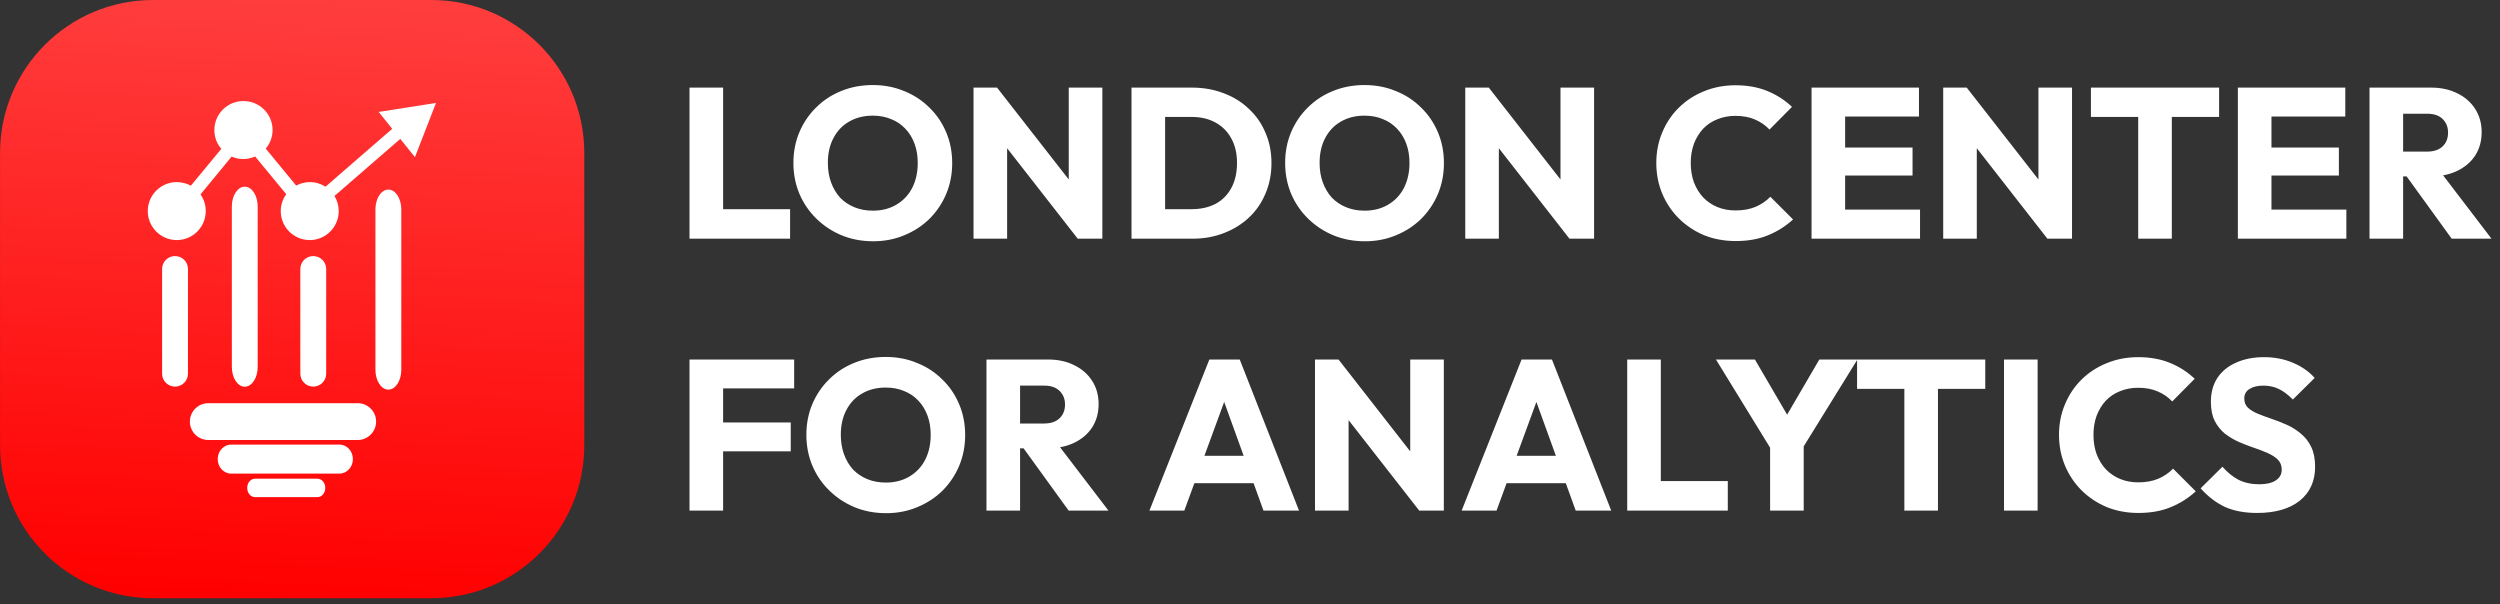
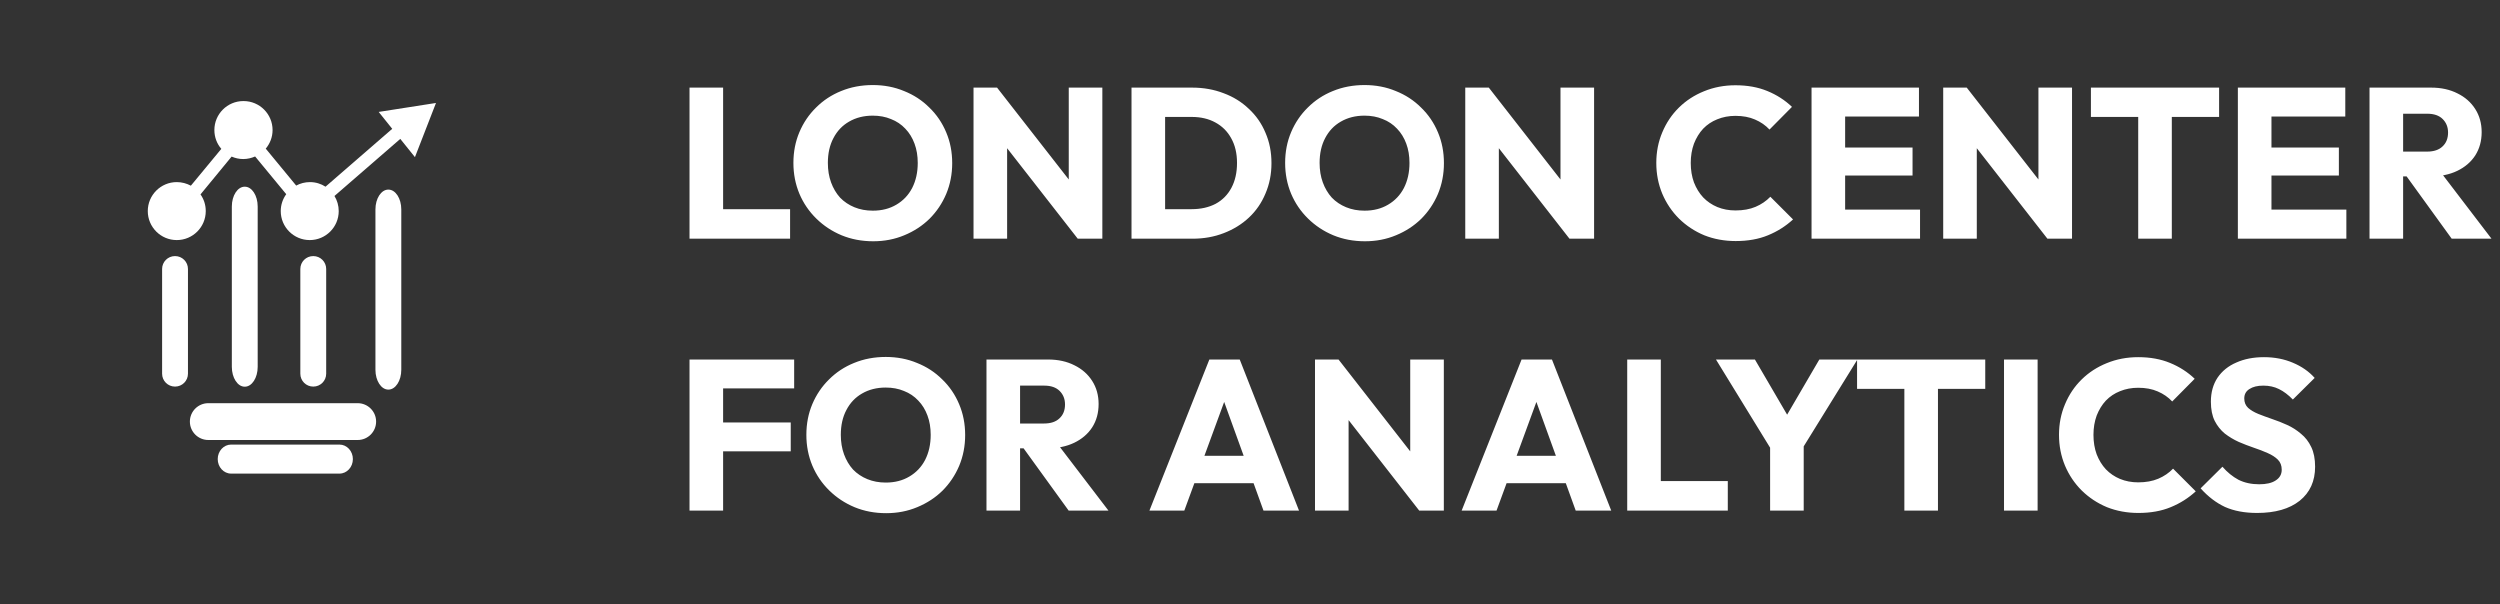
<svg xmlns="http://www.w3.org/2000/svg" width="331" height="80" viewBox="0 0 331 80" fill="none">
  <rect x="0" y="0" width="331" height="80" fill="#333333" stroke="none" />
  <g clip-path="url(#clip0_2047_20)">
-     <path d="M57.102 0H20.263C9.075 0 0.005 9.07 0.005 20.257V58.949C0.005 70.137 9.075 79.207 20.263 79.207H57.102C68.29 79.207 77.36 70.137 77.36 58.949V20.257C77.36 9.07 68.29 0 57.102 0Z" fill="url(#paint0_linear_2047_20)" />
    <path fill-rule="evenodd" clip-rule="evenodd" d="M32.251 13.381C34.37 13.381 36.089 15.1 36.089 17.219C36.089 18.153 35.748 19.012 35.185 19.679L39.216 24.57C39.764 24.273 40.387 24.11 41.039 24.11C41.794 24.11 42.506 24.332 43.099 24.718L51.931 17.056L50.138 14.819L53.931 14.226L57.725 13.633L56.332 17.219L54.939 20.806L52.998 18.39L44.284 25.948C44.64 26.526 44.847 27.222 44.847 27.948C44.847 30.067 43.128 31.786 41.009 31.786C38.89 31.786 37.171 30.067 37.171 27.948C37.171 27.118 37.438 26.348 37.897 25.711L33.778 20.717C33.303 20.924 32.77 21.058 32.207 21.058C31.658 21.058 31.14 20.939 30.666 20.732L26.546 25.74C26.99 26.363 27.242 27.118 27.242 27.948C27.242 30.067 25.523 31.786 23.404 31.786C21.285 31.786 19.566 30.067 19.566 27.948C19.566 25.829 21.285 24.11 23.404 24.11C24.086 24.11 24.708 24.288 25.271 24.584L29.302 19.709C28.724 19.042 28.383 18.168 28.383 17.219C28.383 15.1 30.102 13.381 32.221 13.381H32.251Z" fill="white" />
    <path d="M23.182 33.906H23.167C22.226 33.906 21.463 34.669 21.463 35.61V49.48C21.463 50.421 22.226 51.184 23.167 51.184H23.182C24.123 51.184 24.886 50.421 24.886 49.48V35.61C24.886 34.669 24.123 33.906 23.182 33.906Z" fill="white" />
    <path d="M32.414 24.718H32.399C31.458 24.718 30.695 25.892 30.695 27.341V48.576C30.695 50.025 31.458 51.199 32.399 51.199H32.414C33.355 51.199 34.118 50.025 34.118 48.576V27.341C34.118 25.892 33.355 24.718 32.414 24.718Z" fill="white" />
    <path d="M41.483 33.906H41.468C40.527 33.906 39.764 34.669 39.764 35.61V49.48C39.764 50.421 40.527 51.184 41.468 51.184H41.483C42.425 51.184 43.187 50.421 43.187 49.48V35.61C43.187 34.669 42.425 33.906 41.483 33.906Z" fill="white" />
    <path d="M51.427 25.103H51.412C50.471 25.103 49.708 26.277 49.708 27.726V48.961C49.708 50.41 50.471 51.584 51.412 51.584H51.427C52.368 51.584 53.131 50.41 53.131 48.961V27.726C53.131 26.277 52.368 25.103 51.427 25.103Z" fill="white" />
    <path d="M27.582 53.381C26.234 53.381 25.14 54.472 25.14 55.818C25.14 57.165 26.234 58.256 27.582 58.256L47.355 58.256C48.703 58.256 49.797 57.165 49.797 55.818C49.797 54.472 48.703 53.381 47.355 53.381L27.582 53.381Z" fill="white" />
    <path d="M30.598 58.862C29.619 58.862 28.826 59.723 28.826 60.784C28.826 61.845 29.619 62.705 30.598 62.705L44.948 62.705C45.927 62.705 46.721 61.845 46.721 60.784C46.721 59.723 45.927 58.862 44.948 58.862L30.598 58.862Z" fill="white" />
-     <path d="M33.756 63.38C33.191 63.38 32.732 63.926 32.732 64.599C32.732 65.272 33.191 65.818 33.756 65.818L42.043 65.818C42.608 65.818 43.066 65.272 43.066 64.599C43.066 63.926 42.608 63.38 42.043 63.38L33.756 63.38Z" fill="white" />
  </g>
  <path d="M91.292 31.604V11.6H95.74V31.604H91.292ZM94.72 31.604V27.694H104.608V31.604H94.72ZM115.616 31.944C114.104 31.944 112.707 31.679 111.422 31.15C110.157 30.621 109.042 29.885 108.079 28.94C107.116 27.996 106.369 26.9 105.841 25.654C105.312 24.388 105.047 23.028 105.047 21.573C105.047 20.1 105.312 18.74 105.841 17.494C106.369 16.247 107.106 15.161 108.051 14.235C108.995 13.291 110.1 12.563 111.366 12.053C112.65 11.525 114.048 11.26 115.559 11.26C117.051 11.26 118.43 11.525 119.696 12.053C120.98 12.563 122.094 13.291 123.039 14.235C124.002 15.161 124.748 16.256 125.277 17.522C125.806 18.768 126.071 20.128 126.071 21.602C126.071 23.056 125.806 24.416 125.277 25.682C124.748 26.928 124.012 28.024 123.067 28.968C122.123 29.894 121.008 30.621 119.724 31.15C118.458 31.679 117.089 31.944 115.616 31.944ZM115.559 27.892C116.749 27.892 117.788 27.627 118.676 27.099C119.582 26.57 120.281 25.833 120.772 24.889C121.263 23.925 121.509 22.82 121.509 21.573C121.509 20.629 121.367 19.779 121.084 19.023C120.801 18.249 120.394 17.588 119.866 17.04C119.337 16.474 118.704 16.049 117.967 15.765C117.249 15.463 116.447 15.312 115.559 15.312C114.369 15.312 113.321 15.576 112.414 16.105C111.526 16.615 110.837 17.342 110.346 18.287C109.854 19.212 109.609 20.308 109.609 21.573C109.609 22.518 109.751 23.377 110.034 24.152C110.317 24.926 110.714 25.597 111.224 26.163C111.753 26.711 112.386 27.136 113.122 27.439C113.859 27.741 114.671 27.892 115.559 27.892ZM128.894 31.604V11.6H132.011L133.343 15.595V31.604H128.894ZM142.693 31.604L130.906 16.502L132.011 11.6L143.798 26.702L142.693 31.604ZM142.693 31.604L141.503 27.608V11.6H145.951V31.604H142.693ZM152.816 31.604V27.694H157.774C158.983 27.694 160.041 27.457 160.947 26.985C161.854 26.494 162.553 25.786 163.044 24.86C163.535 23.935 163.781 22.839 163.781 21.573C163.781 20.308 163.526 19.222 163.016 18.315C162.525 17.409 161.826 16.71 160.919 16.218C160.031 15.727 158.983 15.482 157.774 15.482H152.674V11.6H157.831C159.342 11.6 160.73 11.846 161.996 12.337C163.28 12.809 164.395 13.498 165.339 14.405C166.302 15.293 167.039 16.351 167.549 17.578C168.078 18.787 168.342 20.128 168.342 21.602C168.342 23.056 168.078 24.397 167.549 25.625C167.039 26.853 166.312 27.911 165.367 28.799C164.423 29.686 163.308 30.376 162.024 30.867C160.758 31.358 159.38 31.604 157.887 31.604H152.816ZM149.812 31.604V11.6H154.261V31.604H149.812ZM180.721 31.944C179.21 31.944 177.812 31.679 176.528 31.15C175.262 30.621 174.148 29.885 173.185 28.94C172.221 27.996 171.475 26.9 170.946 25.654C170.417 24.388 170.153 23.028 170.153 21.573C170.153 20.1 170.417 18.74 170.946 17.494C171.475 16.247 172.212 15.161 173.156 14.235C174.101 13.291 175.206 12.563 176.471 12.053C177.756 11.525 179.154 11.26 180.665 11.26C182.157 11.26 183.536 11.525 184.801 12.053C186.086 12.563 187.2 13.291 188.145 14.235C189.108 15.161 189.854 16.256 190.383 17.522C190.912 18.768 191.176 20.128 191.176 21.602C191.176 23.056 190.912 24.416 190.383 25.682C189.854 26.928 189.117 28.024 188.173 28.968C187.229 29.894 186.114 30.621 184.83 31.15C183.564 31.679 182.195 31.944 180.721 31.944ZM180.665 27.892C181.855 27.892 182.894 27.627 183.781 27.099C184.688 26.57 185.387 25.833 185.878 24.889C186.369 23.925 186.615 22.82 186.615 21.573C186.615 20.629 186.473 19.779 186.19 19.023C185.906 18.249 185.5 17.588 184.971 17.04C184.442 16.474 183.81 16.049 183.073 15.765C182.355 15.463 181.552 15.312 180.665 15.312C179.475 15.312 178.426 15.576 177.52 16.105C176.632 16.615 175.942 17.342 175.451 18.287C174.96 19.212 174.715 20.308 174.715 21.573C174.715 22.518 174.856 23.377 175.14 24.152C175.423 24.926 175.82 25.597 176.33 26.163C176.859 26.711 177.491 27.136 178.228 27.439C178.965 27.741 179.777 27.892 180.665 27.892ZM194 31.604V11.6H197.117L198.448 15.595V31.604H194ZM207.798 31.604L196.012 16.502L197.117 11.6L208.903 26.702L207.798 31.604ZM207.798 31.604L206.608 27.608V11.6H211.057V31.604H207.798ZM229.805 31.915C228.313 31.915 226.925 31.66 225.64 31.15C224.375 30.621 223.26 29.885 222.297 28.94C221.352 27.996 220.616 26.9 220.087 25.654C219.558 24.388 219.294 23.028 219.294 21.573C219.294 20.119 219.558 18.768 220.087 17.522C220.616 16.256 221.352 15.161 222.297 14.235C223.241 13.31 224.346 12.592 225.612 12.082C226.896 11.553 228.285 11.289 229.777 11.289C231.364 11.289 232.771 11.543 233.999 12.053C235.245 12.563 236.331 13.262 237.257 14.15L234.282 17.154C233.753 16.587 233.111 16.143 232.355 15.822C231.619 15.501 230.759 15.34 229.777 15.34C228.908 15.34 228.105 15.491 227.369 15.793C226.651 16.077 226.027 16.492 225.499 17.04C224.989 17.588 224.582 18.249 224.28 19.023C223.997 19.798 223.855 20.648 223.855 21.573C223.855 22.518 223.997 23.377 224.28 24.152C224.582 24.926 224.989 25.587 225.499 26.135C226.027 26.683 226.651 27.108 227.369 27.41C228.105 27.712 228.908 27.863 229.777 27.863C230.797 27.863 231.685 27.703 232.44 27.382C233.196 27.061 233.847 26.617 234.395 26.05L237.399 29.053C236.435 29.941 235.33 30.64 234.084 31.15C232.856 31.66 231.43 31.915 229.805 31.915ZM239.848 31.604V11.6H244.296V31.604H239.848ZM243.248 31.604V27.75H254.213V31.604H243.248ZM243.248 23.245V19.534H253.221V23.245H243.248ZM243.248 15.425V11.6H254.071V15.425H243.248ZM257.28 31.604V11.6H260.396L261.728 15.595V31.604H257.28ZM271.078 31.604L259.291 16.502L260.396 11.6L272.183 26.702L271.078 31.604ZM271.078 31.604L269.888 27.608V11.6H274.336V31.604H271.078ZM283.099 31.604V11.883H287.548V31.604H283.099ZM276.838 15.482V11.6H293.809V15.482H276.838ZM296.293 31.604V11.6H300.742V31.604H296.293ZM299.693 31.604V27.75H310.658V31.604H299.693ZM299.693 23.245V19.534H309.667V23.245H299.693ZM299.693 15.425V11.6H310.517V15.425H299.693ZM317.125 23.358V20.072H321.347C322.234 20.072 322.914 19.845 323.387 19.392C323.878 18.939 324.123 18.325 324.123 17.55C324.123 16.832 323.887 16.237 323.415 15.765C322.943 15.293 322.263 15.057 321.375 15.057H317.125V11.6H321.885C323.207 11.6 324.369 11.855 325.37 12.365C326.371 12.856 327.155 13.546 327.722 14.434C328.288 15.321 328.572 16.341 328.572 17.494C328.572 18.665 328.288 19.694 327.722 20.582C327.155 21.451 326.362 22.131 325.342 22.622C324.322 23.113 323.122 23.358 321.743 23.358H317.125ZM313.725 31.604V11.6H318.173V31.604H313.725ZM324.605 31.604L318.372 22.99L322.452 21.885L329.875 31.604H324.605ZM91.292 67.603V47.6H95.74V67.603H91.292ZM94.692 59.755V55.93H104.693V59.755H94.692ZM94.692 51.425V47.6H105.147V51.425H94.692ZM117.331 67.944C115.82 67.944 114.422 67.679 113.138 67.15C111.872 66.621 110.758 65.885 109.794 64.94C108.831 63.996 108.085 62.9 107.556 61.654C107.027 60.388 106.763 59.028 106.763 57.574C106.763 56.1 107.027 54.74 107.556 53.493C108.085 52.247 108.822 51.161 109.766 50.235C110.71 49.291 111.815 48.563 113.081 48.053C114.365 47.525 115.763 47.26 117.274 47.26C118.767 47.26 120.145 47.525 121.411 48.053C122.695 48.563 123.81 49.291 124.754 50.235C125.718 51.161 126.464 52.256 126.993 53.522C127.522 54.769 127.786 56.129 127.786 57.602C127.786 59.056 127.522 60.416 126.993 61.682C126.464 62.928 125.727 64.024 124.783 64.969C123.838 65.894 122.724 66.621 121.439 67.15C120.174 67.679 118.804 67.944 117.331 67.944ZM117.274 63.892C118.464 63.892 119.503 63.627 120.391 63.099C121.298 62.57 121.997 61.833 122.488 60.889C122.979 59.925 123.224 58.82 123.224 57.574C123.224 56.629 123.083 55.779 122.799 55.023C122.516 54.249 122.11 53.588 121.581 53.04C121.052 52.474 120.419 52.048 119.683 51.765C118.965 51.463 118.162 51.312 117.274 51.312C116.084 51.312 115.036 51.576 114.129 52.105C113.242 52.615 112.552 53.342 112.061 54.287C111.57 55.212 111.324 56.308 111.324 57.574C111.324 58.518 111.466 59.377 111.749 60.152C112.033 60.926 112.429 61.597 112.939 62.163C113.468 62.711 114.101 63.136 114.838 63.438C115.574 63.741 116.387 63.892 117.274 63.892ZM134.01 59.358V56.072H138.231C139.119 56.072 139.799 55.845 140.271 55.392C140.763 54.938 141.008 54.325 141.008 53.55C141.008 52.832 140.772 52.237 140.3 51.765C139.828 51.293 139.148 51.057 138.26 51.057H134.01V47.6H138.77C140.092 47.6 141.254 47.855 142.255 48.365C143.256 48.856 144.04 49.546 144.606 50.434C145.173 51.321 145.456 52.341 145.456 53.493C145.456 54.665 145.173 55.694 144.606 56.582C144.04 57.451 143.246 58.131 142.226 58.622C141.206 59.113 140.007 59.358 138.628 59.358H134.01ZM130.61 67.603V47.6H135.058V67.603H130.61ZM141.49 67.603L135.256 58.99L139.336 57.885L146.76 67.603H141.49ZM152.184 67.603L160.118 47.6H164.141L171.989 67.603H167.286L161.279 51H162.894L156.803 67.603H152.184ZM156.689 63.977V60.35H167.598V63.977H156.689ZM174.106 67.603V47.6H177.223L178.554 51.595V67.603H174.106ZM187.904 67.603L176.118 52.502L177.223 47.6L189.009 62.702L187.904 67.603ZM187.904 67.603L186.714 63.608V47.6H191.163V67.603H187.904ZM193.522 67.603L201.456 47.6H205.479L213.327 67.603H208.624L202.617 51H204.232L198.141 67.603H193.522ZM198.027 63.977V60.35H208.936V63.977H198.027ZM215.444 67.603V47.6H219.892V67.603H215.444ZM218.872 67.603V63.694H228.76V67.603H218.872ZM234.901 60.152L227.194 47.6H232.351L238.273 57.743H234.958L240.879 47.6H245.923L238.159 60.152H234.901ZM234.363 67.603V58.112H238.811V67.603H234.363ZM252.137 67.603V47.883H256.586V67.603H252.137ZM245.876 51.482V47.6H262.847V51.482H245.876ZM265.331 67.603V47.6H269.78V67.603H265.331ZM283.124 67.915C281.632 67.915 280.243 67.66 278.959 67.15C277.693 66.621 276.579 65.885 275.616 64.94C274.671 63.996 273.934 62.9 273.406 61.654C272.877 60.388 272.612 59.028 272.612 57.574C272.612 56.119 272.877 54.769 273.406 53.522C273.934 52.256 274.671 51.161 275.616 50.235C276.56 49.31 277.665 48.592 278.931 48.082C280.215 47.553 281.603 47.288 283.096 47.288C284.682 47.288 286.089 47.544 287.317 48.053C288.564 48.563 289.65 49.262 290.576 50.15L287.601 53.154C287.072 52.587 286.429 52.143 285.674 51.822C284.937 51.501 284.078 51.34 283.096 51.34C282.227 51.34 281.424 51.491 280.687 51.794C279.969 52.077 279.346 52.492 278.817 53.04C278.307 53.588 277.901 54.249 277.599 55.023C277.316 55.798 277.174 56.648 277.174 57.574C277.174 58.518 277.316 59.377 277.599 60.152C277.901 60.926 278.307 61.587 278.817 62.135C279.346 62.683 279.969 63.108 280.687 63.41C281.424 63.712 282.227 63.864 283.096 63.864C284.116 63.864 285.003 63.703 285.759 63.382C286.514 63.061 287.166 62.617 287.714 62.05L290.717 65.053C289.754 65.941 288.649 66.64 287.402 67.15C286.174 67.66 284.748 67.915 283.124 67.915ZM298.841 67.915C297.198 67.915 295.781 67.651 294.591 67.122C293.42 66.574 292.344 65.752 291.361 64.657L294.251 61.795C294.894 62.532 295.602 63.108 296.376 63.523C297.17 63.92 298.086 64.118 299.125 64.118C300.069 64.118 300.796 63.949 301.306 63.608C301.835 63.269 302.1 62.796 302.1 62.192C302.1 61.644 301.93 61.2 301.59 60.86C301.25 60.52 300.796 60.227 300.23 59.982C299.682 59.736 299.068 59.5 298.388 59.273C297.727 59.047 297.066 58.792 296.405 58.508C295.744 58.206 295.13 57.838 294.563 57.404C294.015 56.95 293.571 56.393 293.231 55.732C292.891 55.052 292.721 54.202 292.721 53.182C292.721 51.954 293.014 50.896 293.6 50.008C294.204 49.121 295.035 48.45 296.093 47.997C297.151 47.525 298.369 47.288 299.748 47.288C301.146 47.288 302.421 47.534 303.573 48.025C304.744 48.516 305.708 49.187 306.463 50.037L303.573 52.898C302.969 52.275 302.355 51.812 301.731 51.51C301.127 51.208 300.438 51.057 299.663 51.057C298.889 51.057 298.275 51.208 297.821 51.51C297.368 51.794 297.141 52.209 297.141 52.757C297.141 53.267 297.311 53.682 297.651 54.004C297.991 54.306 298.435 54.57 298.983 54.797C299.55 55.023 300.164 55.25 300.825 55.477C301.505 55.703 302.175 55.968 302.836 56.27C303.498 56.572 304.102 56.96 304.65 57.432C305.216 57.885 305.67 58.471 306.01 59.188C306.35 59.887 306.52 60.756 306.52 61.795C306.52 63.703 305.84 65.205 304.48 66.3C303.12 67.377 301.24 67.915 298.841 67.915Z" fill="white" />
  <defs>
    <linearGradient id="paint0_linear_2047_20" x1="36.712" y1="79.147" x2="40.653" y2="0.044" gradientUnits="userSpaceOnUse">
      <stop stop-color="#FF0000" />
      <stop offset="1" stop-color="#FF3D3D" />
    </linearGradient>
    <clipPath id="clip0_2047_20">
      <rect width="77.365" height="79.207" fill="white" />
    </clipPath>
  </defs>
</svg>